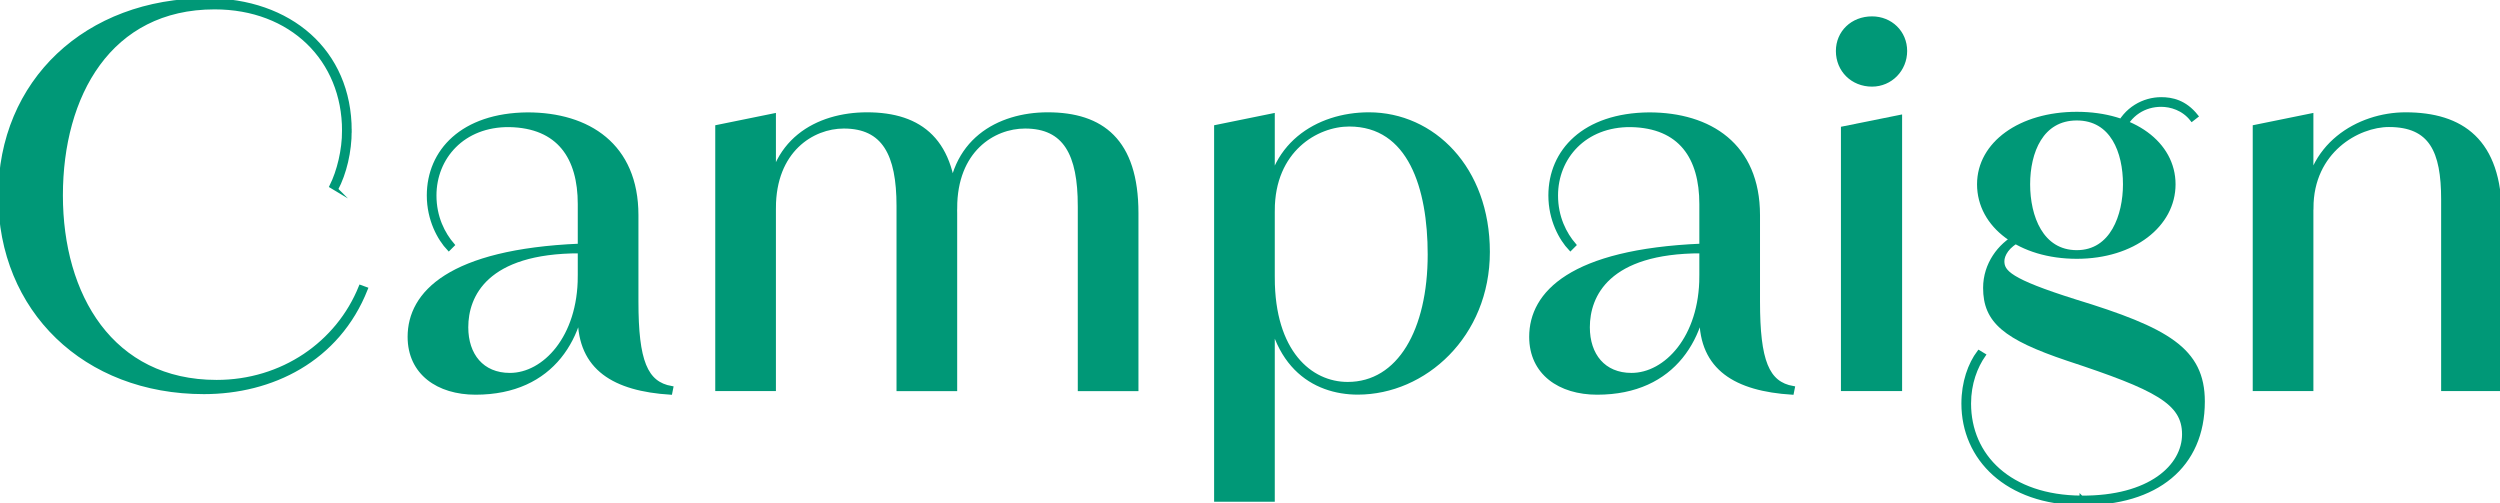
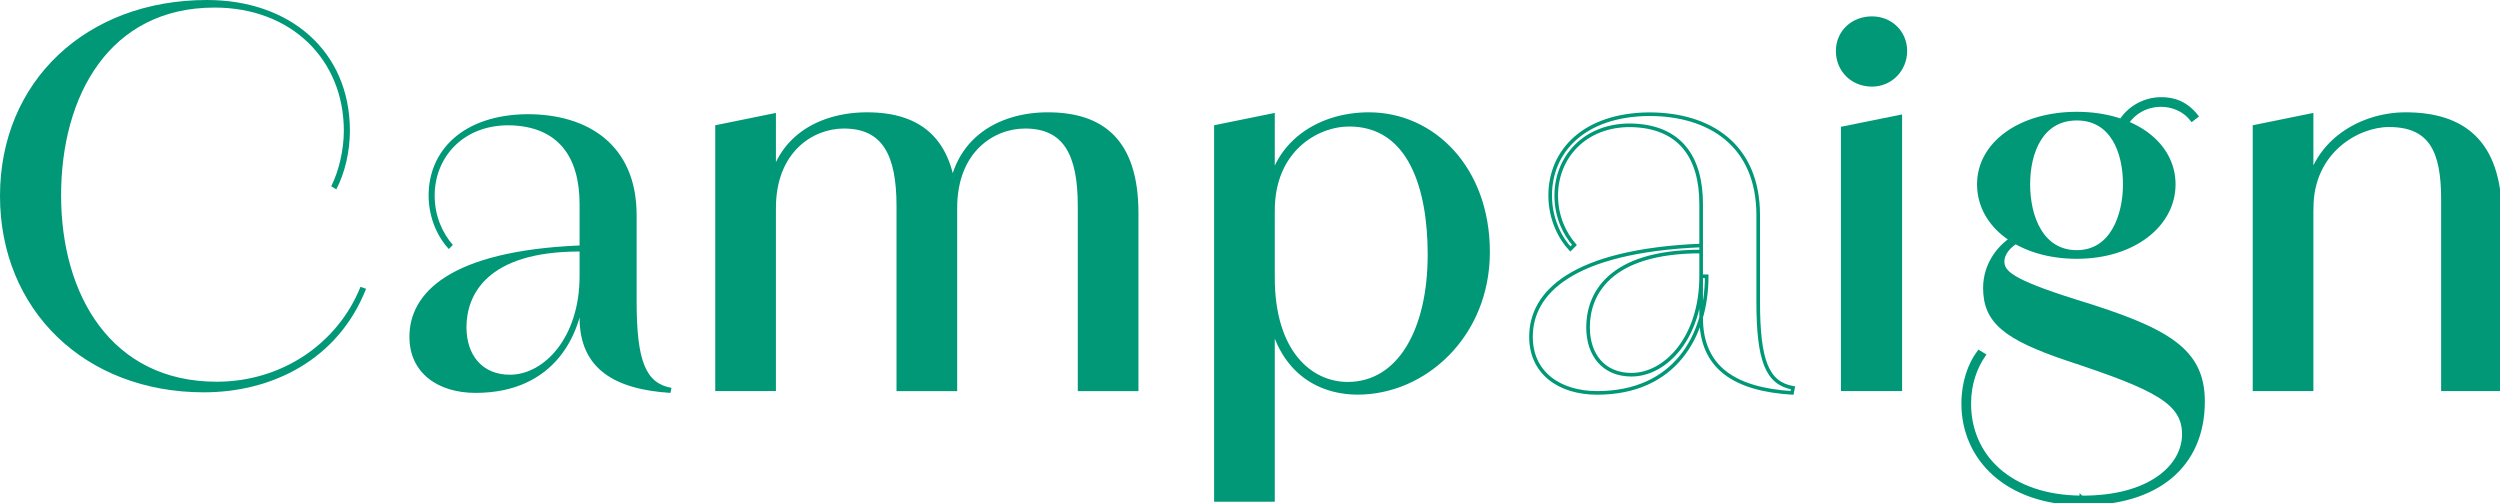
<svg xmlns="http://www.w3.org/2000/svg" id="_レイヤー_2" width="346.59" height="69.8" viewBox="0 0 346.59 69.8">
  <defs>
    <style>.cls-1{fill:#009877;}.cls-2{fill:none;stroke:#009877;stroke-miterlimit:10;stroke-width:.5px;}</style>
  </defs>
  <g id="_デザイン">
    <path class="cls-1" d="M0,27.16C0,11.27,11.97,0,28.7,0c11.48,0,19.81,7.07,19.81,18.13h-.84c0-9.87-7.28-17.08-17.92-17.08C15.19,1.05,8.47,13.23,8.47,27.09s7,25.83,21.56,25.83c9.1,0,16.8-5.32,19.95-13.16l.77.28c-3.92,9.94-13.16,14.35-22.47,14.35C11.76,54.4,0,42.98,0,27.16ZM46.62,26.25l-.7-.42c1.05-2.1,1.75-5.04,1.75-7.7h.84c0,2.87-.7,5.88-1.89,8.12Z" />
    <path class="cls-1" d="M56.76,46.7c0-6.09,5.6-11.9,23.59-12.67v.84c-12.95,0-15.68,6.09-15.68,10.5,0,3.85,2.17,6.58,6.02,6.58,4.76,0,9.66-5.18,9.66-13.65h.77c0,8.26-4.41,16.17-15.19,16.17-5.18,0-9.17-2.73-9.17-7.77ZM80.35,44.04v-15.75c0-6.44-2.87-10.78-9.73-10.92-6.44-.07-10.36,4.48-10.36,9.73,0,3.01,1.19,5.32,2.52,6.86l-.56.56c-1.33-1.4-2.8-4.06-2.8-7.42,0-6.16,4.69-11.2,13.72-11.27,8.4,0,15.12,4.27,15.12,14v11.97c0,8.26,1.26,11.34,4.83,11.97l-.14.7c-7.77-.49-12.6-3.36-12.6-10.43Z" />
    <path class="cls-1" d="M99.41,17.57l7.91-1.61v38.01h-7.91V17.57ZM124.54,28.56c0-7.21-2.03-10.99-7.56-10.99-4.34,0-9.66,3.29-9.66,11.27l-.84.07c0-9.45,6.86-13.09,13.72-13.09,7.42,0,12.25,3.64,12.25,13.72v24.43h-7.91v-25.41ZM149.67,28.56c0-7.21-2.03-10.99-7.56-10.99-4.41,0-9.66,3.29-9.66,11.27l-.84.07c0-9.45,6.86-13.09,13.65-13.09,7.49,0,12.32,3.64,12.32,13.72v24.43h-7.91v-25.41Z" />
    <path class="cls-1" d="M168.57,17.57l7.91-1.61v53.35h-7.91V17.57ZM175.57,38.5h.91c0,10.29,5.18,14.7,10.36,14.7,7.14,0,11.34-7.42,11.34-17.92,0-9.24-2.73-17.99-11.13-17.99-4.48,0-10.57,3.5-10.57,11.9l-.84.07c0-9.17,7-13.44,14.14-13.44,8.89,0,16.52,7.49,16.52,19.11s-8.82,19.53-18.06,19.53c-6.02,0-12.67-3.71-12.67-15.96Z" />
-     <path class="cls-1" d="M212.25,46.7c0-6.09,5.6-11.9,23.59-12.67v.84c-12.95,0-15.68,6.09-15.68,10.5,0,3.85,2.17,6.58,6.02,6.58,4.76,0,9.66-5.18,9.66-13.65h.77c0,8.26-4.41,16.17-15.19,16.17-5.18,0-9.17-2.73-9.17-7.77ZM235.84,44.04v-15.75c0-6.44-2.87-10.78-9.73-10.92-6.44-.07-10.36,4.48-10.36,9.73,0,3.01,1.19,5.32,2.52,6.86l-.56.56c-1.33-1.4-2.8-4.06-2.8-7.42,0-6.16,4.69-11.2,13.72-11.27,8.4,0,15.12,4.27,15.12,14v11.97c0,8.26,1.26,11.34,4.83,11.97l-.14.7c-7.77-.49-12.6-3.36-12.6-10.43Z" />
    <path class="cls-1" d="M254.77,7.07c0-2.59,2.03-4.55,4.76-4.55,2.59,0,4.62,1.96,4.62,4.55s-2.03,4.69-4.62,4.69c-2.73,0-4.76-2.03-4.76-4.69ZM255.47,17.78l7.98-1.61v37.8h-7.98V17.78Z" />
    <path class="cls-1" d="M272.17,55.94c0-2.94.91-5.46,2.17-7.14l.7.42c-1.12,1.61-2.03,3.92-2.03,6.72,0,7.28,5.6,12.95,15.54,13.02v.84c-10.36-.07-16.38-6.23-16.38-13.86ZM274.34,25.55c0-5.67,5.74-9.8,13.58-9.8s13.44,4.13,13.44,9.8-5.6,10.08-13.44,10.08-13.58-4.27-13.58-10.08ZM288.55,68.96c9.52.07,14.21-4.34,14.21-8.75s-3.78-6.37-16.1-10.43c-8.75-2.94-11.48-5.25-11.48-9.87,0-3.29,2.03-5.95,4.41-7.21l.49.56c-1.75.77-2.45,2.1-2.45,2.94,0,1.47.91,2.66,10.01,5.53,12.81,3.92,17.78,6.72,17.78,13.93,0,8.96-6.44,14.21-16.87,14.14v-.84ZM294.57,25.55c0-4.48-1.75-9.1-6.65-9.1s-6.72,4.62-6.72,9.1,1.82,9.38,6.72,9.38,6.65-5.11,6.65-9.38ZM293.45,17.85c1.19-2.8,3.78-4.13,6.16-4.13,1.47,0,3.29.35,4.9,2.38l-.63.49c-1.19-1.54-2.94-2.03-4.27-2.03-2.24,0-4.41,1.19-5.46,3.85l-.7-.56Z" />
    <path class="cls-1" d="M312.56,17.57l7.91-1.61v38.01h-7.91V17.57ZM338.68,27.65c0-6.72-1.68-10.29-7.49-10.29-4.27,0-10.71,3.57-10.71,11.48l-.84.07c0-8.82,7.35-13.09,13.86-13.09,7.77,0,13.09,3.64,13.09,14.07v24.08h-7.91v-26.32Z" />
-     <path class="cls-2" d="M0,27.16C0,11.27,11.97,0,28.7,0c11.48,0,19.81,7.07,19.81,18.13h-.84c0-9.87-7.28-17.08-17.92-17.08C15.19,1.05,8.47,13.23,8.47,27.09s7,25.83,21.56,25.83c9.1,0,16.8-5.32,19.95-13.16l.77.28c-3.92,9.94-13.16,14.35-22.47,14.35C11.76,54.4,0,42.98,0,27.16ZM46.62,26.25l-.7-.42c1.05-2.1,1.75-5.04,1.75-7.7h.84c0,2.87-.7,5.88-1.89,8.12Z" />
-     <path class="cls-2" d="M56.76,46.7c0-6.09,5.6-11.9,23.59-12.67v.84c-12.95,0-15.68,6.09-15.68,10.5,0,3.85,2.17,6.58,6.02,6.58,4.76,0,9.66-5.18,9.66-13.65h.77c0,8.26-4.41,16.17-15.19,16.17-5.18,0-9.17-2.73-9.17-7.77ZM80.35,44.04v-15.75c0-6.44-2.87-10.78-9.73-10.92-6.44-.07-10.36,4.48-10.36,9.73,0,3.01,1.19,5.32,2.52,6.86l-.56.56c-1.33-1.4-2.8-4.06-2.8-7.42,0-6.16,4.69-11.2,13.72-11.27,8.4,0,15.12,4.27,15.12,14v11.97c0,8.26,1.26,11.34,4.83,11.97l-.14.7c-7.77-.49-12.6-3.36-12.6-10.43Z" />
    <path class="cls-2" d="M99.41,17.57l7.91-1.61v38.01h-7.91V17.57ZM124.54,28.56c0-7.21-2.03-10.99-7.56-10.99-4.34,0-9.66,3.29-9.66,11.27l-.84.07c0-9.45,6.86-13.09,13.72-13.09,7.42,0,12.25,3.64,12.25,13.72v24.43h-7.91v-25.41ZM149.67,28.56c0-7.21-2.03-10.99-7.56-10.99-4.41,0-9.66,3.29-9.66,11.27l-.84.07c0-9.45,6.86-13.09,13.65-13.09,7.49,0,12.32,3.64,12.32,13.72v24.43h-7.91v-25.41Z" />
    <path class="cls-2" d="M168.57,17.57l7.91-1.61v53.35h-7.91V17.57ZM175.57,38.5h.91c0,10.29,5.18,14.7,10.36,14.7,7.14,0,11.34-7.42,11.34-17.92,0-9.24-2.73-17.99-11.13-17.99-4.48,0-10.57,3.5-10.57,11.9l-.84.07c0-9.17,7-13.44,14.14-13.44,8.89,0,16.52,7.49,16.52,19.11s-8.82,19.53-18.06,19.53c-6.02,0-12.67-3.71-12.67-15.96Z" />
    <path class="cls-2" d="M212.25,46.7c0-6.09,5.6-11.9,23.59-12.67v.84c-12.95,0-15.68,6.09-15.68,10.5,0,3.85,2.17,6.58,6.02,6.58,4.76,0,9.66-5.18,9.66-13.65h.77c0,8.26-4.41,16.17-15.19,16.17-5.18,0-9.17-2.73-9.17-7.77ZM235.84,44.04v-15.75c0-6.44-2.87-10.78-9.73-10.92-6.44-.07-10.36,4.48-10.36,9.73,0,3.01,1.19,5.32,2.52,6.86l-.56.56c-1.33-1.4-2.8-4.06-2.8-7.42,0-6.16,4.69-11.2,13.72-11.27,8.4,0,15.12,4.27,15.12,14v11.97c0,8.26,1.26,11.34,4.83,11.97l-.14.7c-7.77-.49-12.6-3.36-12.6-10.43Z" />
    <path class="cls-2" d="M254.77,7.07c0-2.59,2.03-4.55,4.76-4.55,2.59,0,4.62,1.96,4.62,4.55s-2.03,4.69-4.62,4.69c-2.73,0-4.76-2.03-4.76-4.69ZM255.47,17.78l7.98-1.61v37.8h-7.98V17.78Z" />
    <path class="cls-2" d="M272.17,55.94c0-2.94.91-5.46,2.17-7.14l.7.42c-1.12,1.61-2.03,3.92-2.03,6.72,0,7.28,5.6,12.95,15.54,13.02v.84c-10.36-.07-16.38-6.23-16.38-13.86ZM274.34,25.55c0-5.67,5.74-9.8,13.58-9.8s13.44,4.13,13.44,9.8-5.6,10.08-13.44,10.08-13.58-4.27-13.58-10.08ZM288.55,68.96c9.52.07,14.21-4.34,14.21-8.75s-3.78-6.37-16.1-10.43c-8.75-2.94-11.48-5.25-11.48-9.87,0-3.29,2.03-5.95,4.41-7.21l.49.56c-1.75.77-2.45,2.1-2.45,2.94,0,1.47.91,2.66,10.01,5.53,12.81,3.92,17.78,6.72,17.78,13.93,0,8.96-6.44,14.21-16.87,14.14v-.84ZM294.57,25.55c0-4.48-1.75-9.1-6.65-9.1s-6.72,4.62-6.72,9.1,1.82,9.38,6.72,9.38,6.65-5.11,6.65-9.38ZM293.45,17.85c1.19-2.8,3.78-4.13,6.16-4.13,1.47,0,3.29.35,4.9,2.38l-.63.49c-1.19-1.54-2.94-2.03-4.27-2.03-2.24,0-4.41,1.19-5.46,3.85l-.7-.56Z" />
    <path class="cls-2" d="M312.56,17.57l7.91-1.61v38.01h-7.91V17.57ZM338.68,27.65c0-6.72-1.68-10.29-7.49-10.29-4.27,0-10.71,3.57-10.71,11.48l-.84.07c0-8.82,7.35-13.09,13.86-13.09,7.77,0,13.09,3.64,13.09,14.07v24.08h-7.91v-26.32Z" />
  </g>
</svg>